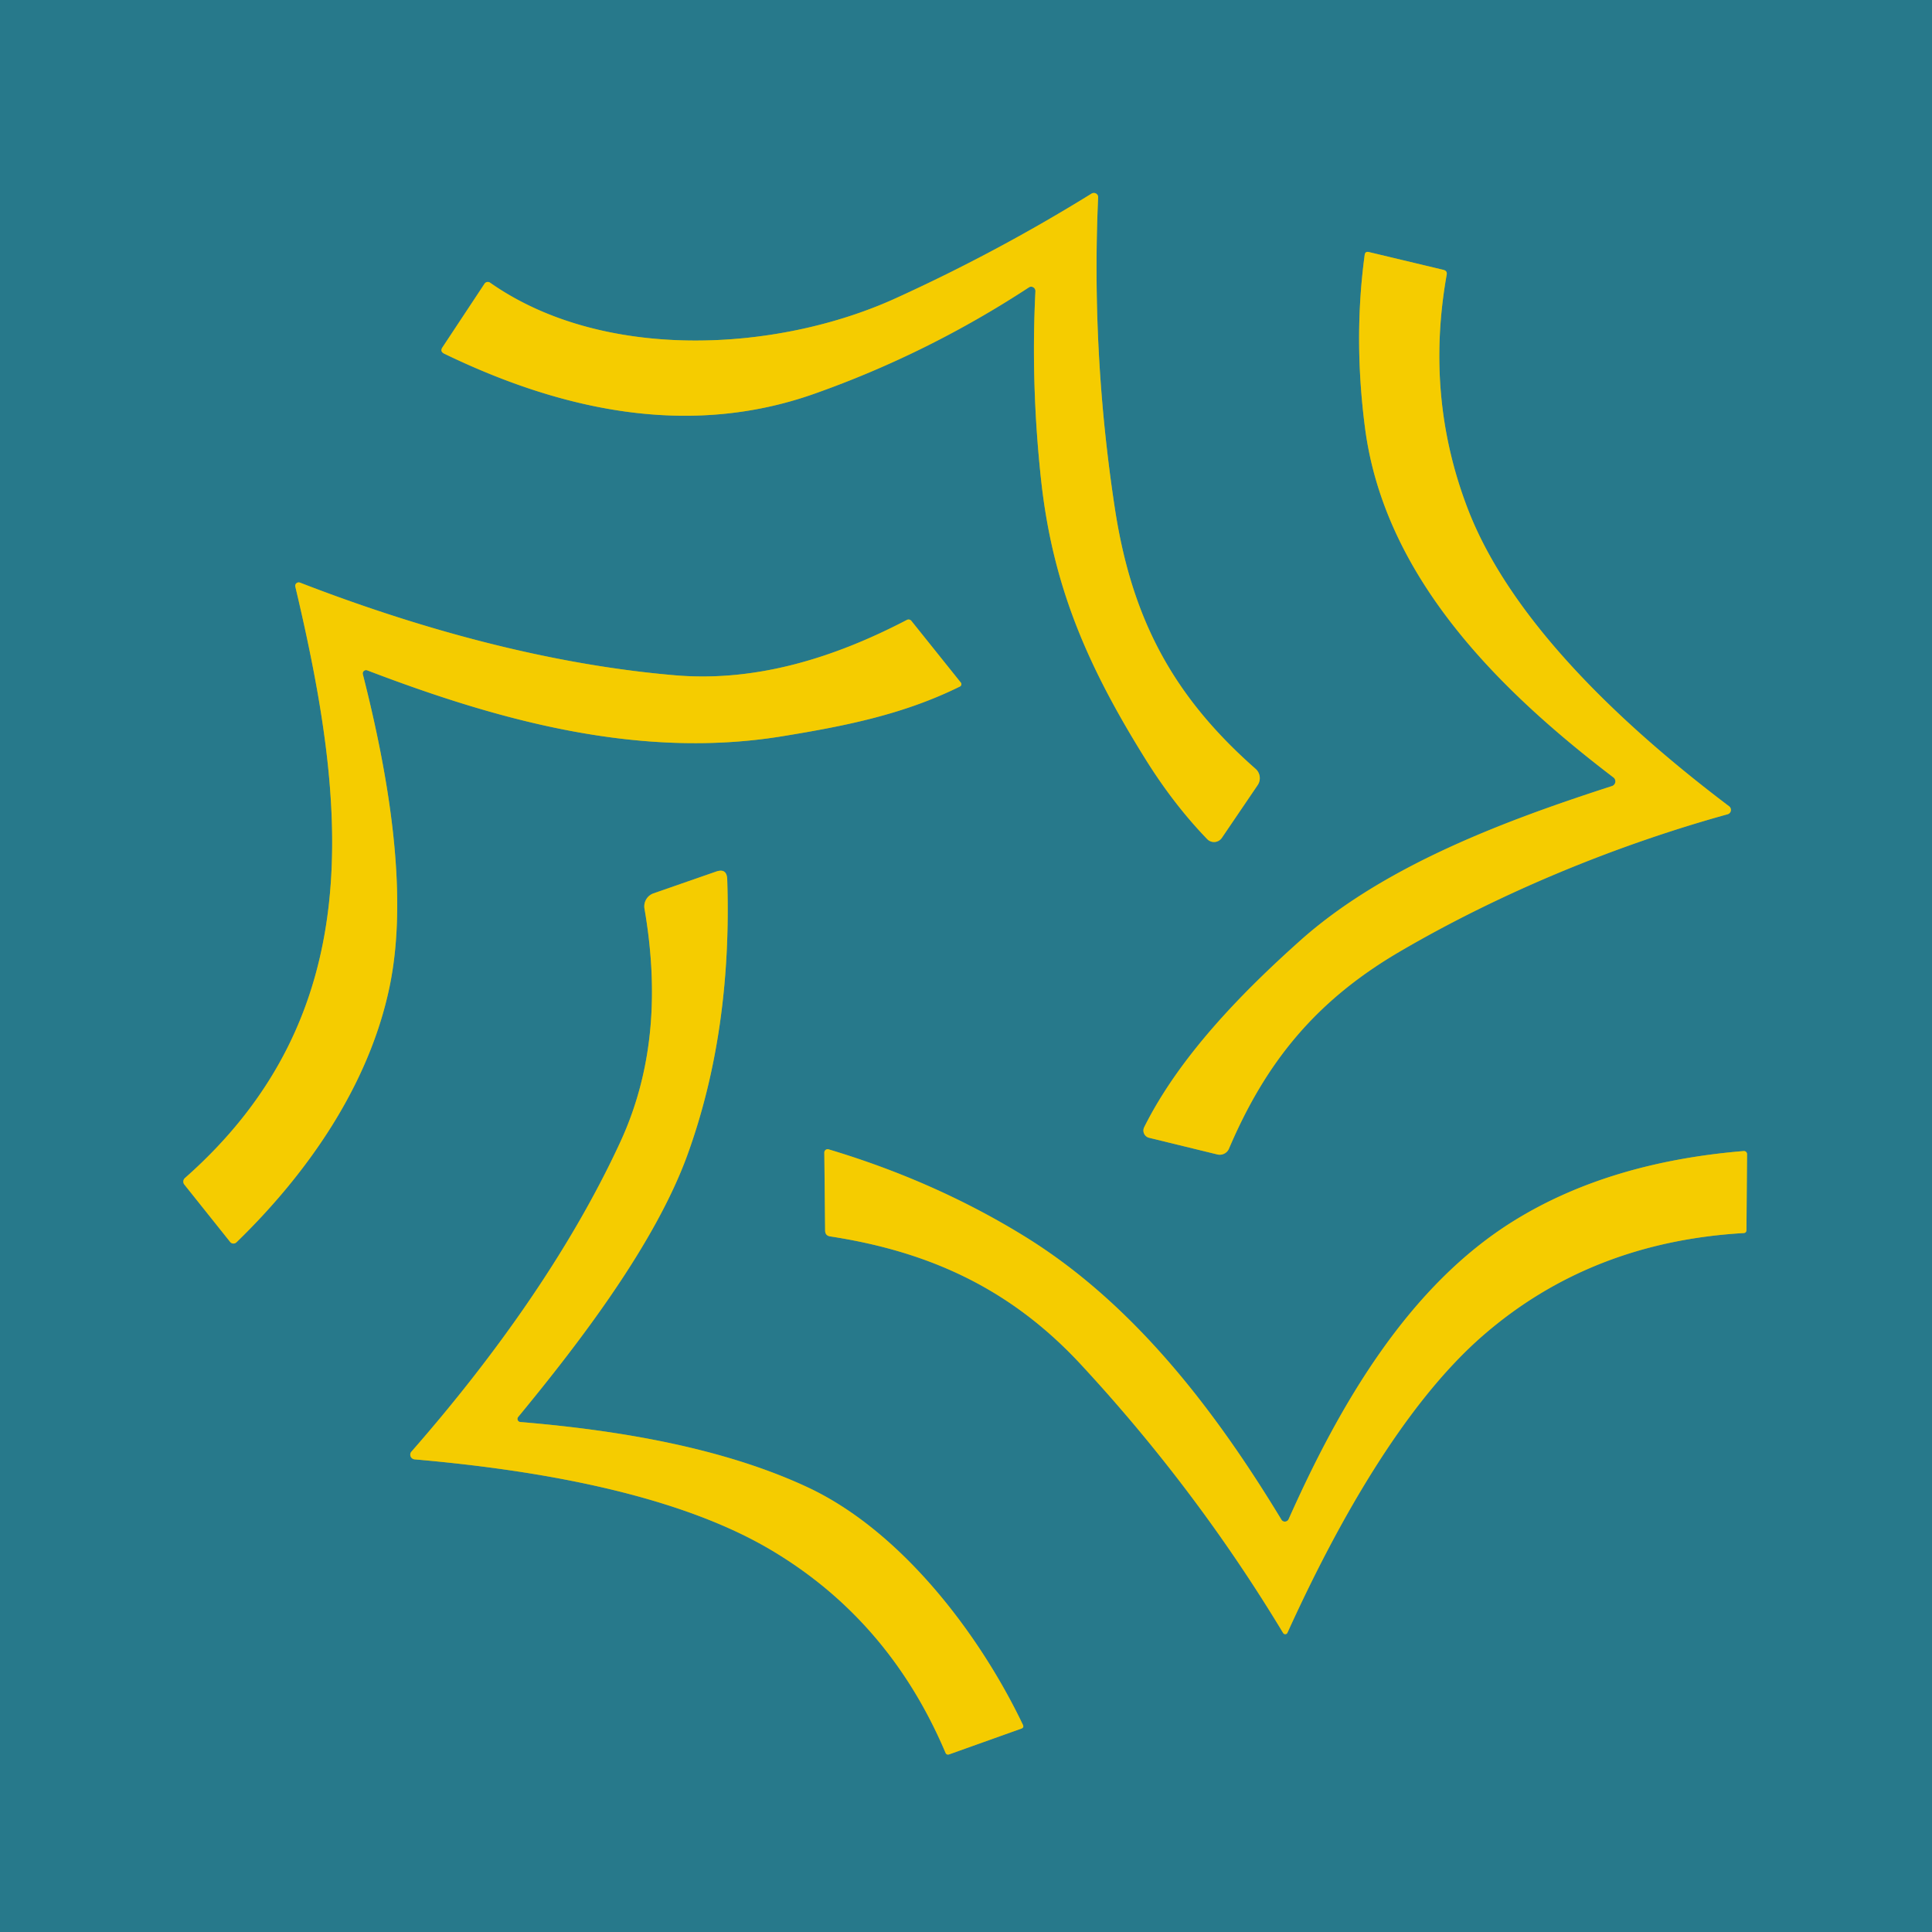
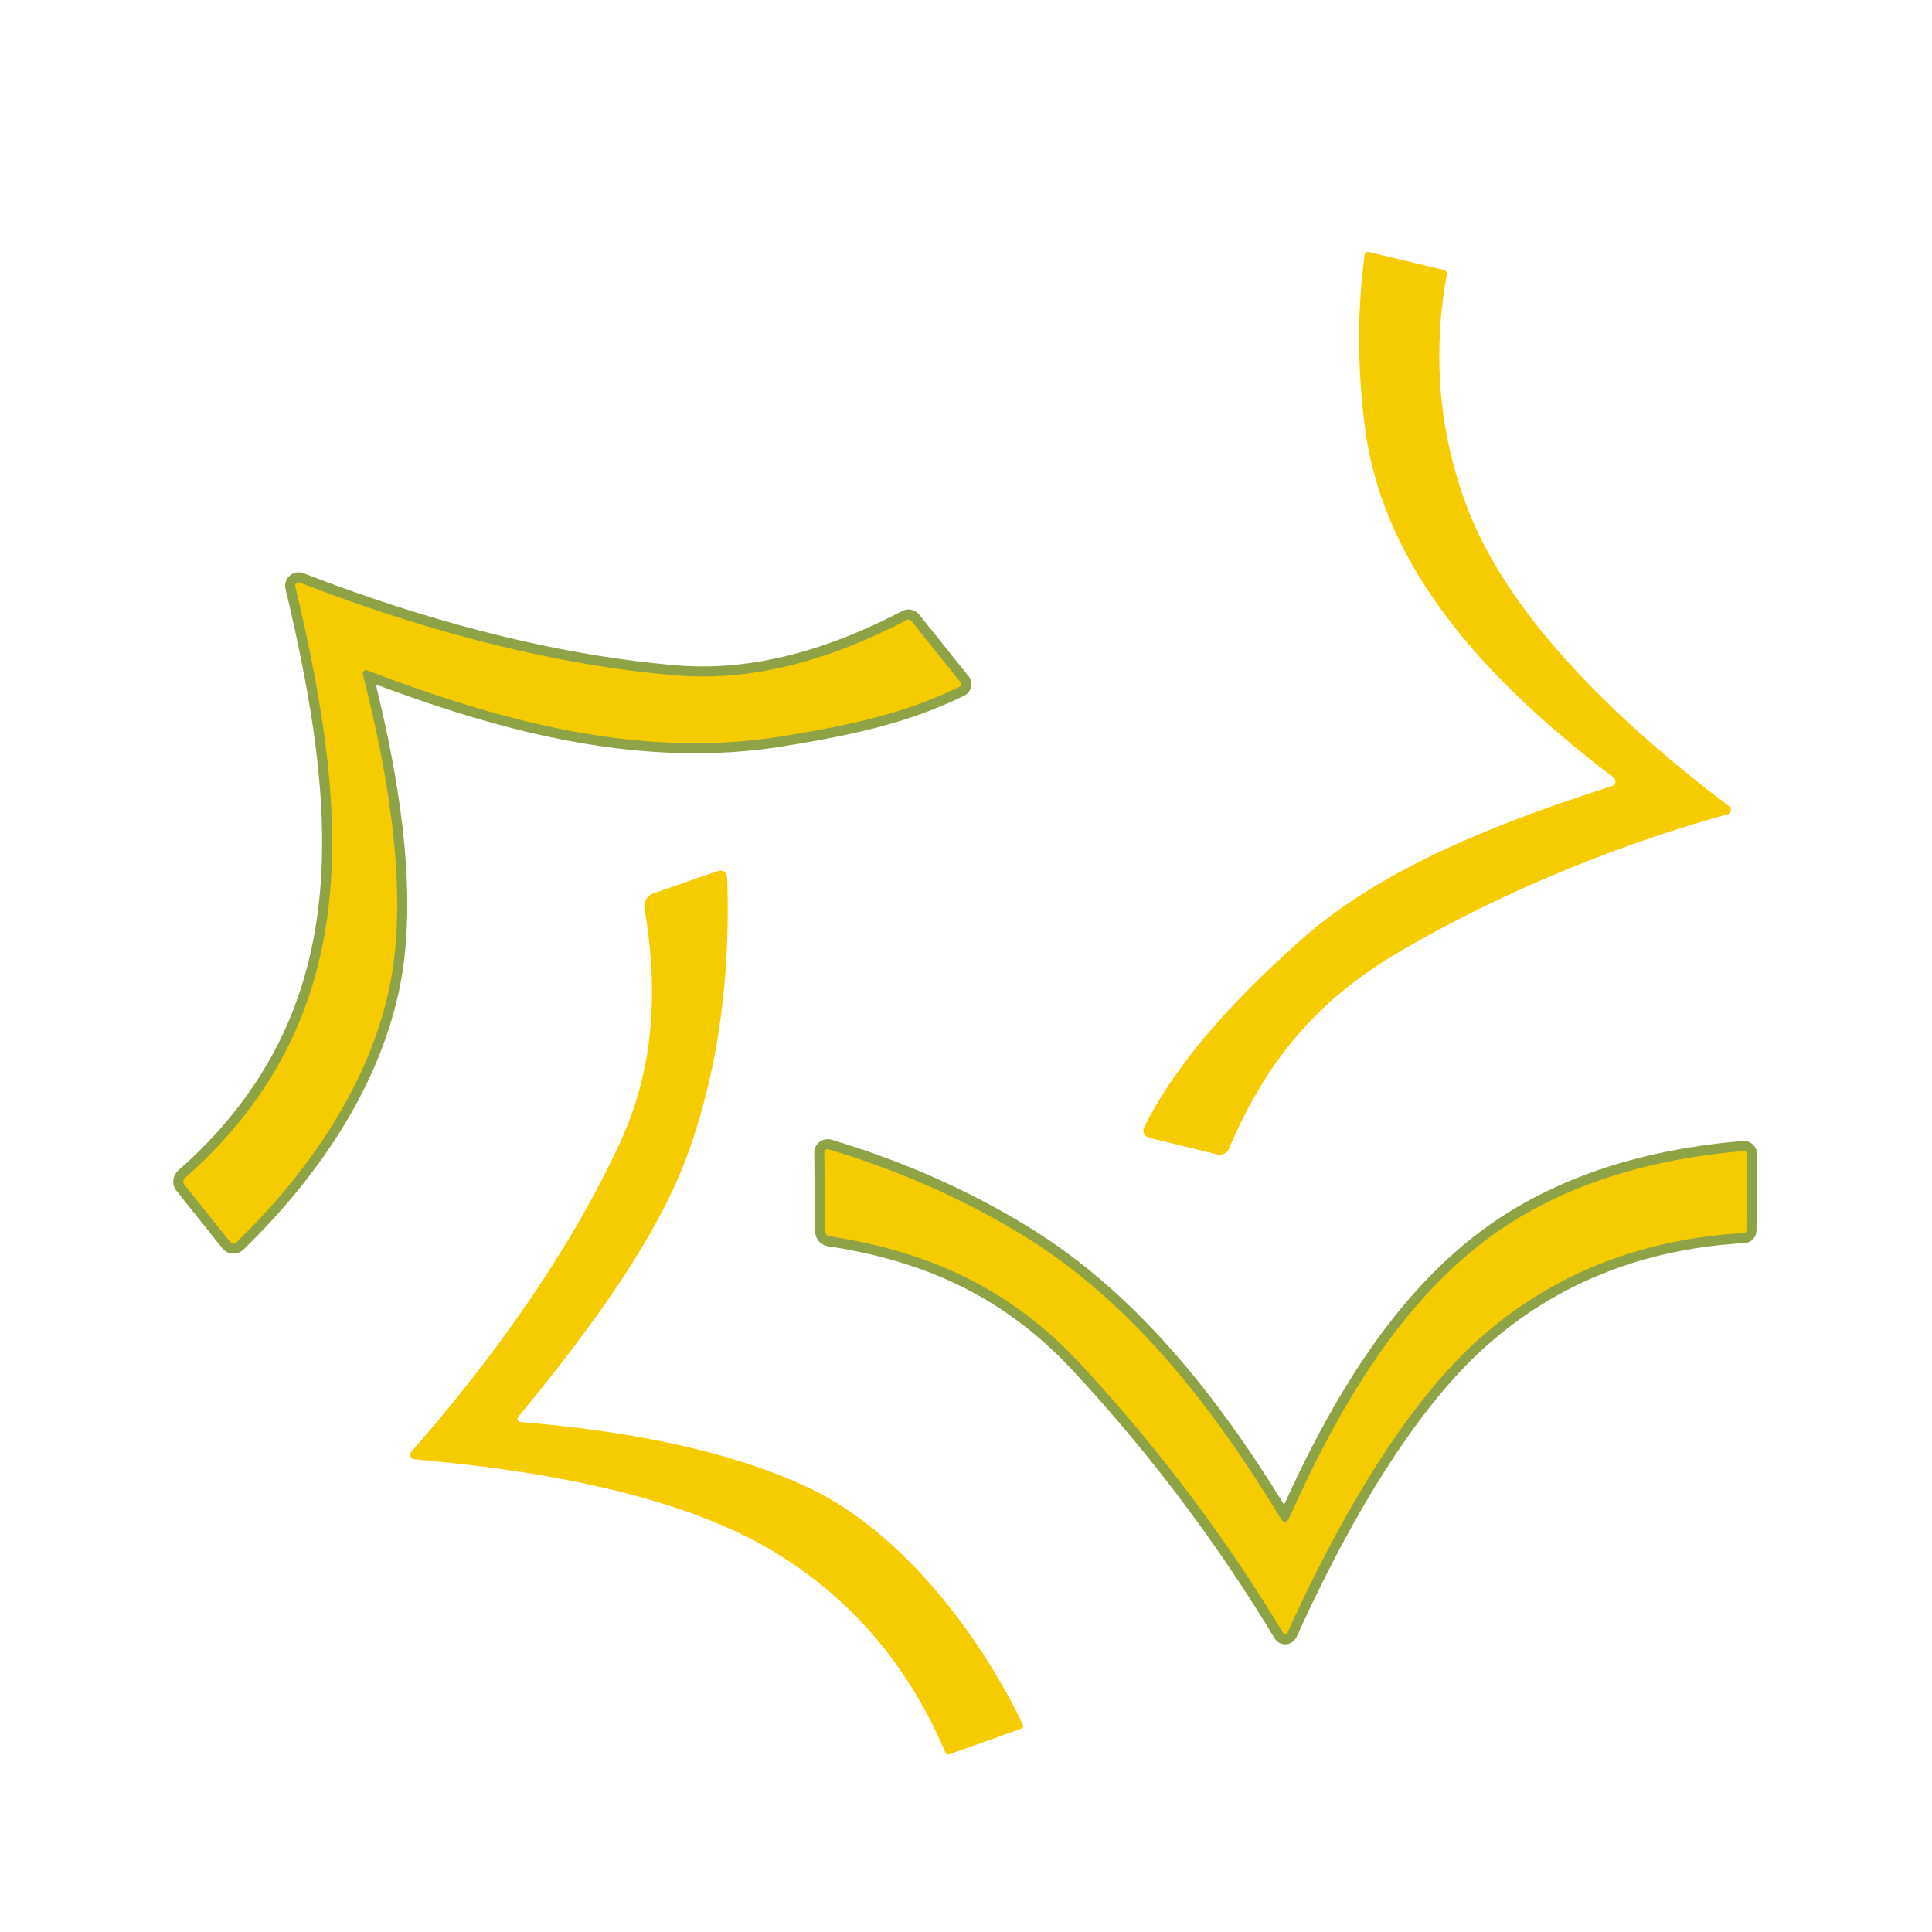
<svg xmlns="http://www.w3.org/2000/svg" version="1.1" viewBox="0.00 0.00 192.00 192.00">
  <g stroke-width="2.00" fill="none" stroke-linecap="butt">
-     <path stroke="#8ea346" vector-effect="non-scaling-stroke" d="   M 102.90 28.94   Q 102.43 38.23 103.47 47.76   C 104.63 58.32 108.12 66.27 113.83 75.43   Q 116.63 79.93 119.97 83.39   A 0.94 0.94 0.0 0 0 121.43 83.26   L 124.98 78.03   A 1.23 1.23 0.0 0 0 124.78 76.41   C 116.55 69.17 112.46 61.47 110.79 50.50   Q 108.44 35.08 109.13 19.62   A 0.43 0.42 -14.6 0 0 108.48 19.24   Q 99.10 25.05 89.04 29.63   C 77.20 35.03 59.92 35.97 48.70 28.09   A 0.39 0.39 0.0 0 0 48.15 28.20   L 43.97 34.52   Q 43.70 34.93 44.15 35.15   C 55.71 40.74 68.38 43.58 80.96 39.12   Q 92.20 35.14 102.25 28.56   A 0.43 0.42 75.0 0 1 102.90 28.94" />
-     <path stroke="#8ea346" vector-effect="non-scaling-stroke" d="   M 160.19 78.12   C 149.73 81.50 137.60 85.99 129.22 93.47   C 123.43 98.64 117.20 105.01 113.71 112.02   A 0.74 0.74 0.0 0 0 114.19 113.07   L 120.99 114.73   A 1.00 0.99 18.3 0 0 122.13 114.16   C 125.81 105.52 130.80 99.40 139.22 94.50   C 149.16 88.70 160.60 83.99 171.69 80.92   A 0.45 0.45 0.0 0 0 171.84 80.13   C 161.91 72.63 150.33 62.07 145.91 50.68   Q 141.59 39.53 143.77 27.30   Q 143.84 26.92 143.45 26.82   L 136.04 25.05   Q 135.67 24.96 135.62 25.34   Q 134.50 33.62 135.65 42.49   C 137.58 57.38 149.01 68.62 160.34 77.26   A 0.49 0.49 0.0 0 1 160.19 78.12" />
    <path stroke="#8ea346" vector-effect="non-scaling-stroke" d="   M 36.06 67.01   A 0.33 0.33 0.0 0 1 36.50 66.62   C 49.66 71.65 63.58 75.47 77.73 73.17   C 84.18 72.12 89.83 70.97 95.39 68.23   A 0.26 0.26 0.0 0 0 95.48 67.83   L 90.57 61.70   A 0.36 0.36 0.0 0 0 90.12 61.61   C 82.97 65.34 75.20 67.80 67.08 67.11   C 54.43 66.03 41.59 62.46 29.81 57.90   A 0.35 0.34 3.8 0 0 29.35 58.30   C 34.49 80.00 36.79 100.82 18.38 117.07   A 0.48 0.47 -40.1 0 0 18.32 117.72   L 22.87 123.42   A 0.43 0.42 -41.1 0 0 23.50 123.46   C 30.57 116.60 36.65 107.88 38.70 98.13   C 40.68 88.73 38.53 76.71 36.06 67.01" />
-     <path stroke="#8ea346" vector-effect="non-scaling-stroke" d="   M 51.71 141.32   A 0.31 0.31 0.0 0 1 51.50 140.81   C 57.75 133.23 65.14 123.52 68.32 114.76   Q 72.77 102.48 72.27 87.38   Q 72.23 86.25 71.16 86.62   L 64.95 88.78   A 1.37 1.37 0.0 0 0 64.05 90.31   C 65.40 98.14 65.08 106.02 61.67 113.44   C 56.57 124.51 48.88 135.14 40.89 144.26   A 0.47 0.46 23.2 0 0 41.20 145.03   C 52.94 146.05 67.02 148.36 76.58 154.01   Q 88.36 160.98 93.96 174.18   Q 94.07 174.44 94.35 174.34   L 101.49 171.79   Q 101.79 171.69 101.65 171.40   C 97.32 162.34 89.51 152.10 80.21 147.78   C 71.83 143.88 61.48 142.13 51.71 141.32" />
    <path stroke="#8ea346" vector-effect="non-scaling-stroke" d="   M 128.06 150.98   A 0.41 0.40 -48.5 0 1 127.35 151.03   C 120.69 140.03 112.55 129.44 101.71 122.80   Q 92.87 117.37 82.34 114.22   A 0.33 0.33 0.0 0 0 81.92 114.54   L 82.00 122.30   Q 82.01 122.79 82.49 122.87   C 92.41 124.39 100.46 128.10 107.41 135.59   Q 118.88 147.96 127.52 162.29   A 0.24 0.24 0.0 0 0 127.94 162.27   C 132.65 151.89 139.40 139.61 147.46 132.65   Q 158.13 123.42 173.29 122.54   Q 173.55 122.52 173.56 122.25   L 173.62 114.71   A 0.31 0.31 0.0 0 0 173.28 114.39   Q 159.89 115.50 150.52 121.28   C 139.98 127.78 133.15 139.56 128.06 150.98" />
  </g>
-   <path fill="#27798b" d="   M 0.00 0.00   L 192.00 0.00   L 192.00 192.00   L 0.00 192.00   L 0.00 0.00   Z   M 102.90 28.94   Q 102.43 38.23 103.47 47.76   C 104.63 58.32 108.12 66.27 113.83 75.43   Q 116.63 79.93 119.97 83.39   A 0.94 0.94 0.0 0 0 121.43 83.26   L 124.98 78.03   A 1.23 1.23 0.0 0 0 124.78 76.41   C 116.55 69.17 112.46 61.47 110.79 50.50   Q 108.44 35.08 109.13 19.62   A 0.43 0.42 -14.6 0 0 108.48 19.24   Q 99.10 25.05 89.04 29.63   C 77.20 35.03 59.92 35.97 48.70 28.09   A 0.39 0.39 0.0 0 0 48.15 28.20   L 43.97 34.52   Q 43.70 34.93 44.15 35.15   C 55.71 40.74 68.38 43.58 80.96 39.12   Q 92.20 35.14 102.25 28.56   A 0.43 0.42 75.0 0 1 102.90 28.94   Z   M 160.19 78.12   C 149.73 81.50 137.60 85.99 129.22 93.47   C 123.43 98.64 117.20 105.01 113.71 112.02   A 0.74 0.74 0.0 0 0 114.19 113.07   L 120.99 114.73   A 1.00 0.99 18.3 0 0 122.13 114.16   C 125.81 105.52 130.80 99.40 139.22 94.50   C 149.16 88.70 160.60 83.99 171.69 80.92   A 0.45 0.45 0.0 0 0 171.84 80.13   C 161.91 72.63 150.33 62.07 145.91 50.68   Q 141.59 39.53 143.77 27.30   Q 143.84 26.92 143.45 26.82   L 136.04 25.05   Q 135.67 24.96 135.62 25.34   Q 134.50 33.62 135.65 42.49   C 137.58 57.38 149.01 68.62 160.34 77.26   A 0.49 0.49 0.0 0 1 160.19 78.12   Z   M 36.06 67.01   A 0.33 0.33 0.0 0 1 36.50 66.62   C 49.66 71.65 63.58 75.47 77.73 73.17   C 84.18 72.12 89.83 70.97 95.39 68.23   A 0.26 0.26 0.0 0 0 95.48 67.83   L 90.57 61.70   A 0.36 0.36 0.0 0 0 90.12 61.61   C 82.97 65.34 75.20 67.80 67.08 67.11   C 54.43 66.03 41.59 62.46 29.81 57.90   A 0.35 0.34 3.8 0 0 29.35 58.30   C 34.49 80.00 36.79 100.82 18.38 117.07   A 0.48 0.47 -40.1 0 0 18.32 117.72   L 22.87 123.42   A 0.43 0.42 -41.1 0 0 23.50 123.46   C 30.57 116.60 36.65 107.88 38.70 98.13   C 40.68 88.73 38.53 76.71 36.06 67.01   Z   M 51.71 141.32   A 0.31 0.31 0.0 0 1 51.50 140.81   C 57.75 133.23 65.14 123.52 68.32 114.76   Q 72.77 102.48 72.27 87.38   Q 72.23 86.25 71.16 86.62   L 64.95 88.78   A 1.37 1.37 0.0 0 0 64.05 90.31   C 65.40 98.14 65.08 106.02 61.67 113.44   C 56.57 124.51 48.88 135.14 40.89 144.26   A 0.47 0.46 23.2 0 0 41.20 145.03   C 52.94 146.05 67.02 148.36 76.58 154.01   Q 88.36 160.98 93.96 174.18   Q 94.07 174.44 94.35 174.34   L 101.49 171.79   Q 101.79 171.69 101.65 171.40   C 97.32 162.34 89.51 152.10 80.21 147.78   C 71.83 143.88 61.48 142.13 51.71 141.32   Z   M 128.06 150.98   A 0.41 0.40 -48.5 0 1 127.35 151.03   C 120.69 140.03 112.55 129.44 101.71 122.80   Q 92.87 117.37 82.34 114.22   A 0.33 0.33 0.0 0 0 81.92 114.54   L 82.00 122.30   Q 82.01 122.79 82.49 122.87   C 92.41 124.39 100.46 128.10 107.41 135.59   Q 118.88 147.96 127.52 162.29   A 0.24 0.24 0.0 0 0 127.94 162.27   C 132.65 151.89 139.40 139.61 147.46 132.65   Q 158.13 123.42 173.29 122.54   Q 173.55 122.52 173.56 122.25   L 173.62 114.71   A 0.31 0.31 0.0 0 0 173.28 114.39   Q 159.89 115.50 150.52 121.28   C 139.98 127.78 133.15 139.56 128.06 150.98   Z" />
-   <path fill="#f5cc00" d="   M 102.90 28.94   A 0.43 0.42 75.0 0 0 102.25 28.56   Q 92.20 35.14 80.96 39.12   C 68.38 43.58 55.71 40.74 44.15 35.15   Q 43.70 34.93 43.97 34.52   L 48.15 28.20   A 0.39 0.39 0.0 0 1 48.70 28.09   C 59.92 35.97 77.20 35.03 89.04 29.63   Q 99.10 25.05 108.48 19.24   A 0.43 0.42 -14.6 0 1 109.13 19.62   Q 108.44 35.08 110.79 50.50   C 112.46 61.47 116.55 69.17 124.78 76.41   A 1.23 1.23 0.0 0 1 124.98 78.03   L 121.43 83.26   A 0.94 0.94 0.0 0 1 119.97 83.39   Q 116.63 79.93 113.83 75.43   C 108.12 66.27 104.63 58.32 103.47 47.76   Q 102.43 38.23 102.90 28.94   Z" />
  <path fill="#f5cc00" d="   M 160.19 78.12   A 0.49 0.49 0.0 0 0 160.34 77.26   C 149.01 68.62 137.58 57.38 135.65 42.49   Q 134.50 33.62 135.62 25.34   Q 135.67 24.96 136.04 25.05   L 143.45 26.82   Q 143.84 26.92 143.77 27.30   Q 141.59 39.53 145.91 50.68   C 150.33 62.07 161.91 72.63 171.84 80.13   A 0.45 0.45 0.0 0 1 171.69 80.92   C 160.60 83.99 149.16 88.70 139.22 94.50   C 130.80 99.40 125.81 105.52 122.13 114.16   A 1.00 0.99 18.3 0 1 120.99 114.73   L 114.19 113.07   A 0.74 0.74 0.0 0 1 113.71 112.02   C 117.20 105.01 123.43 98.64 129.22 93.47   C 137.60 85.99 149.73 81.50 160.19 78.12   Z" />
  <path fill="#f5cc00" d="   M 36.06 67.01   C 38.53 76.71 40.68 88.73 38.70 98.13   C 36.65 107.88 30.57 116.60 23.50 123.46   A 0.43 0.42 -41.1 0 1 22.87 123.42   L 18.32 117.72   A 0.48 0.47 -40.1 0 1 18.38 117.07   C 36.79 100.82 34.49 80.00 29.35 58.30   A 0.35 0.34 3.8 0 1 29.81 57.90   C 41.59 62.46 54.43 66.03 67.08 67.11   C 75.20 67.80 82.97 65.34 90.12 61.61   A 0.36 0.36 0.0 0 1 90.57 61.70   L 95.48 67.83   A 0.26 0.26 0.0 0 1 95.39 68.23   C 89.83 70.97 84.18 72.12 77.73 73.17   C 63.58 75.47 49.66 71.65 36.50 66.62   A 0.33 0.33 0.0 0 0 36.06 67.01   Z" />
  <path fill="#f5cc00" d="   M 51.71 141.32   C 61.48 142.13 71.83 143.88 80.21 147.78   C 89.51 152.10 97.32 162.34 101.65 171.40   Q 101.79 171.69 101.49 171.79   L 94.35 174.34   Q 94.07 174.44 93.96 174.18   Q 88.36 160.98 76.58 154.01   C 67.02 148.36 52.94 146.05 41.20 145.03   A 0.47 0.46 23.2 0 1 40.89 144.26   C 48.88 135.14 56.57 124.51 61.67 113.44   C 65.08 106.02 65.40 98.14 64.05 90.31   A 1.37 1.37 0.0 0 1 64.95 88.78   L 71.16 86.62   Q 72.23 86.25 72.27 87.38   Q 72.77 102.48 68.32 114.76   C 65.14 123.52 57.75 133.23 51.50 140.81   A 0.31 0.31 0.0 0 0 51.71 141.32   Z" />
  <path fill="#f5cc00" d="   M 128.06 150.98   C 133.15 139.56 139.98 127.78 150.52 121.28   Q 159.89 115.50 173.28 114.39   A 0.31 0.31 0.0 0 1 173.62 114.71   L 173.56 122.25   Q 173.55 122.52 173.29 122.54   Q 158.13 123.42 147.46 132.65   C 139.40 139.61 132.65 151.89 127.94 162.27   A 0.24 0.24 0.0 0 1 127.52 162.29   Q 118.88 147.96 107.41 135.59   C 100.46 128.10 92.41 124.39 82.49 122.87   Q 82.01 122.79 82.00 122.30   L 81.92 114.54   A 0.33 0.33 0.0 0 1 82.34 114.22   Q 92.87 117.37 101.71 122.80   C 112.55 129.44 120.69 140.03 127.35 151.03   A 0.41 0.40 -48.5 0 0 128.06 150.98   Z" />
</svg>